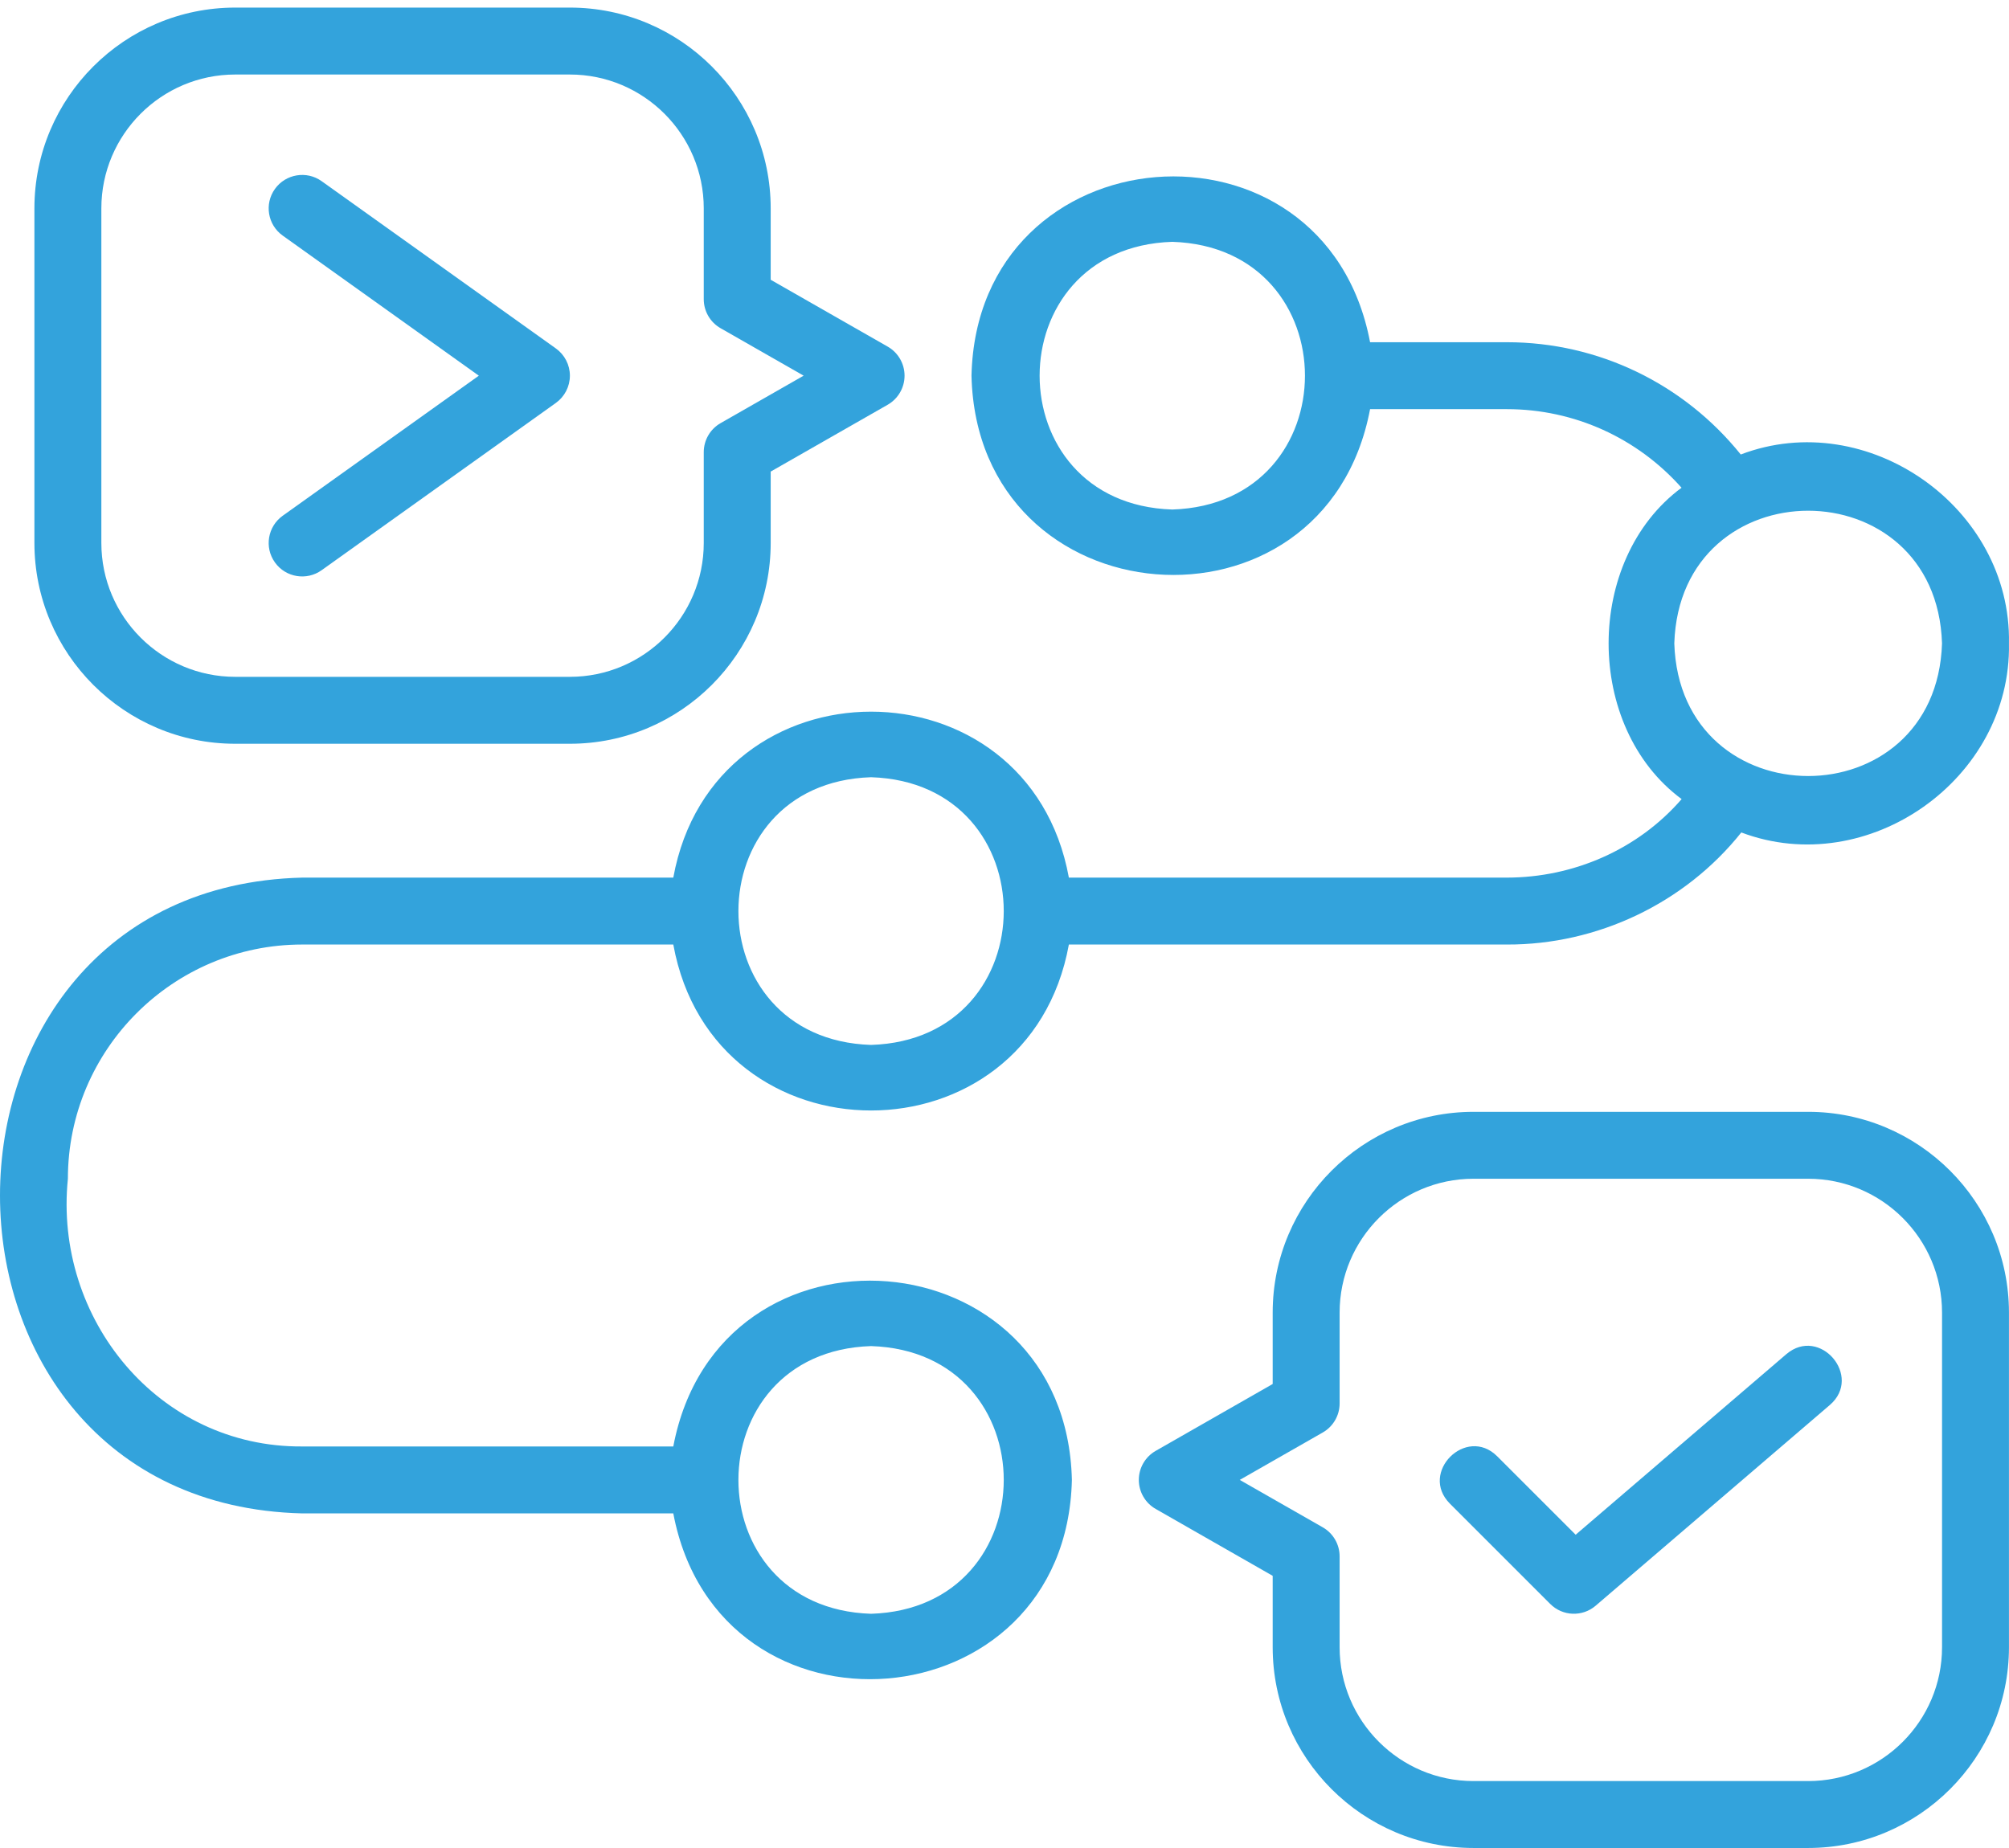
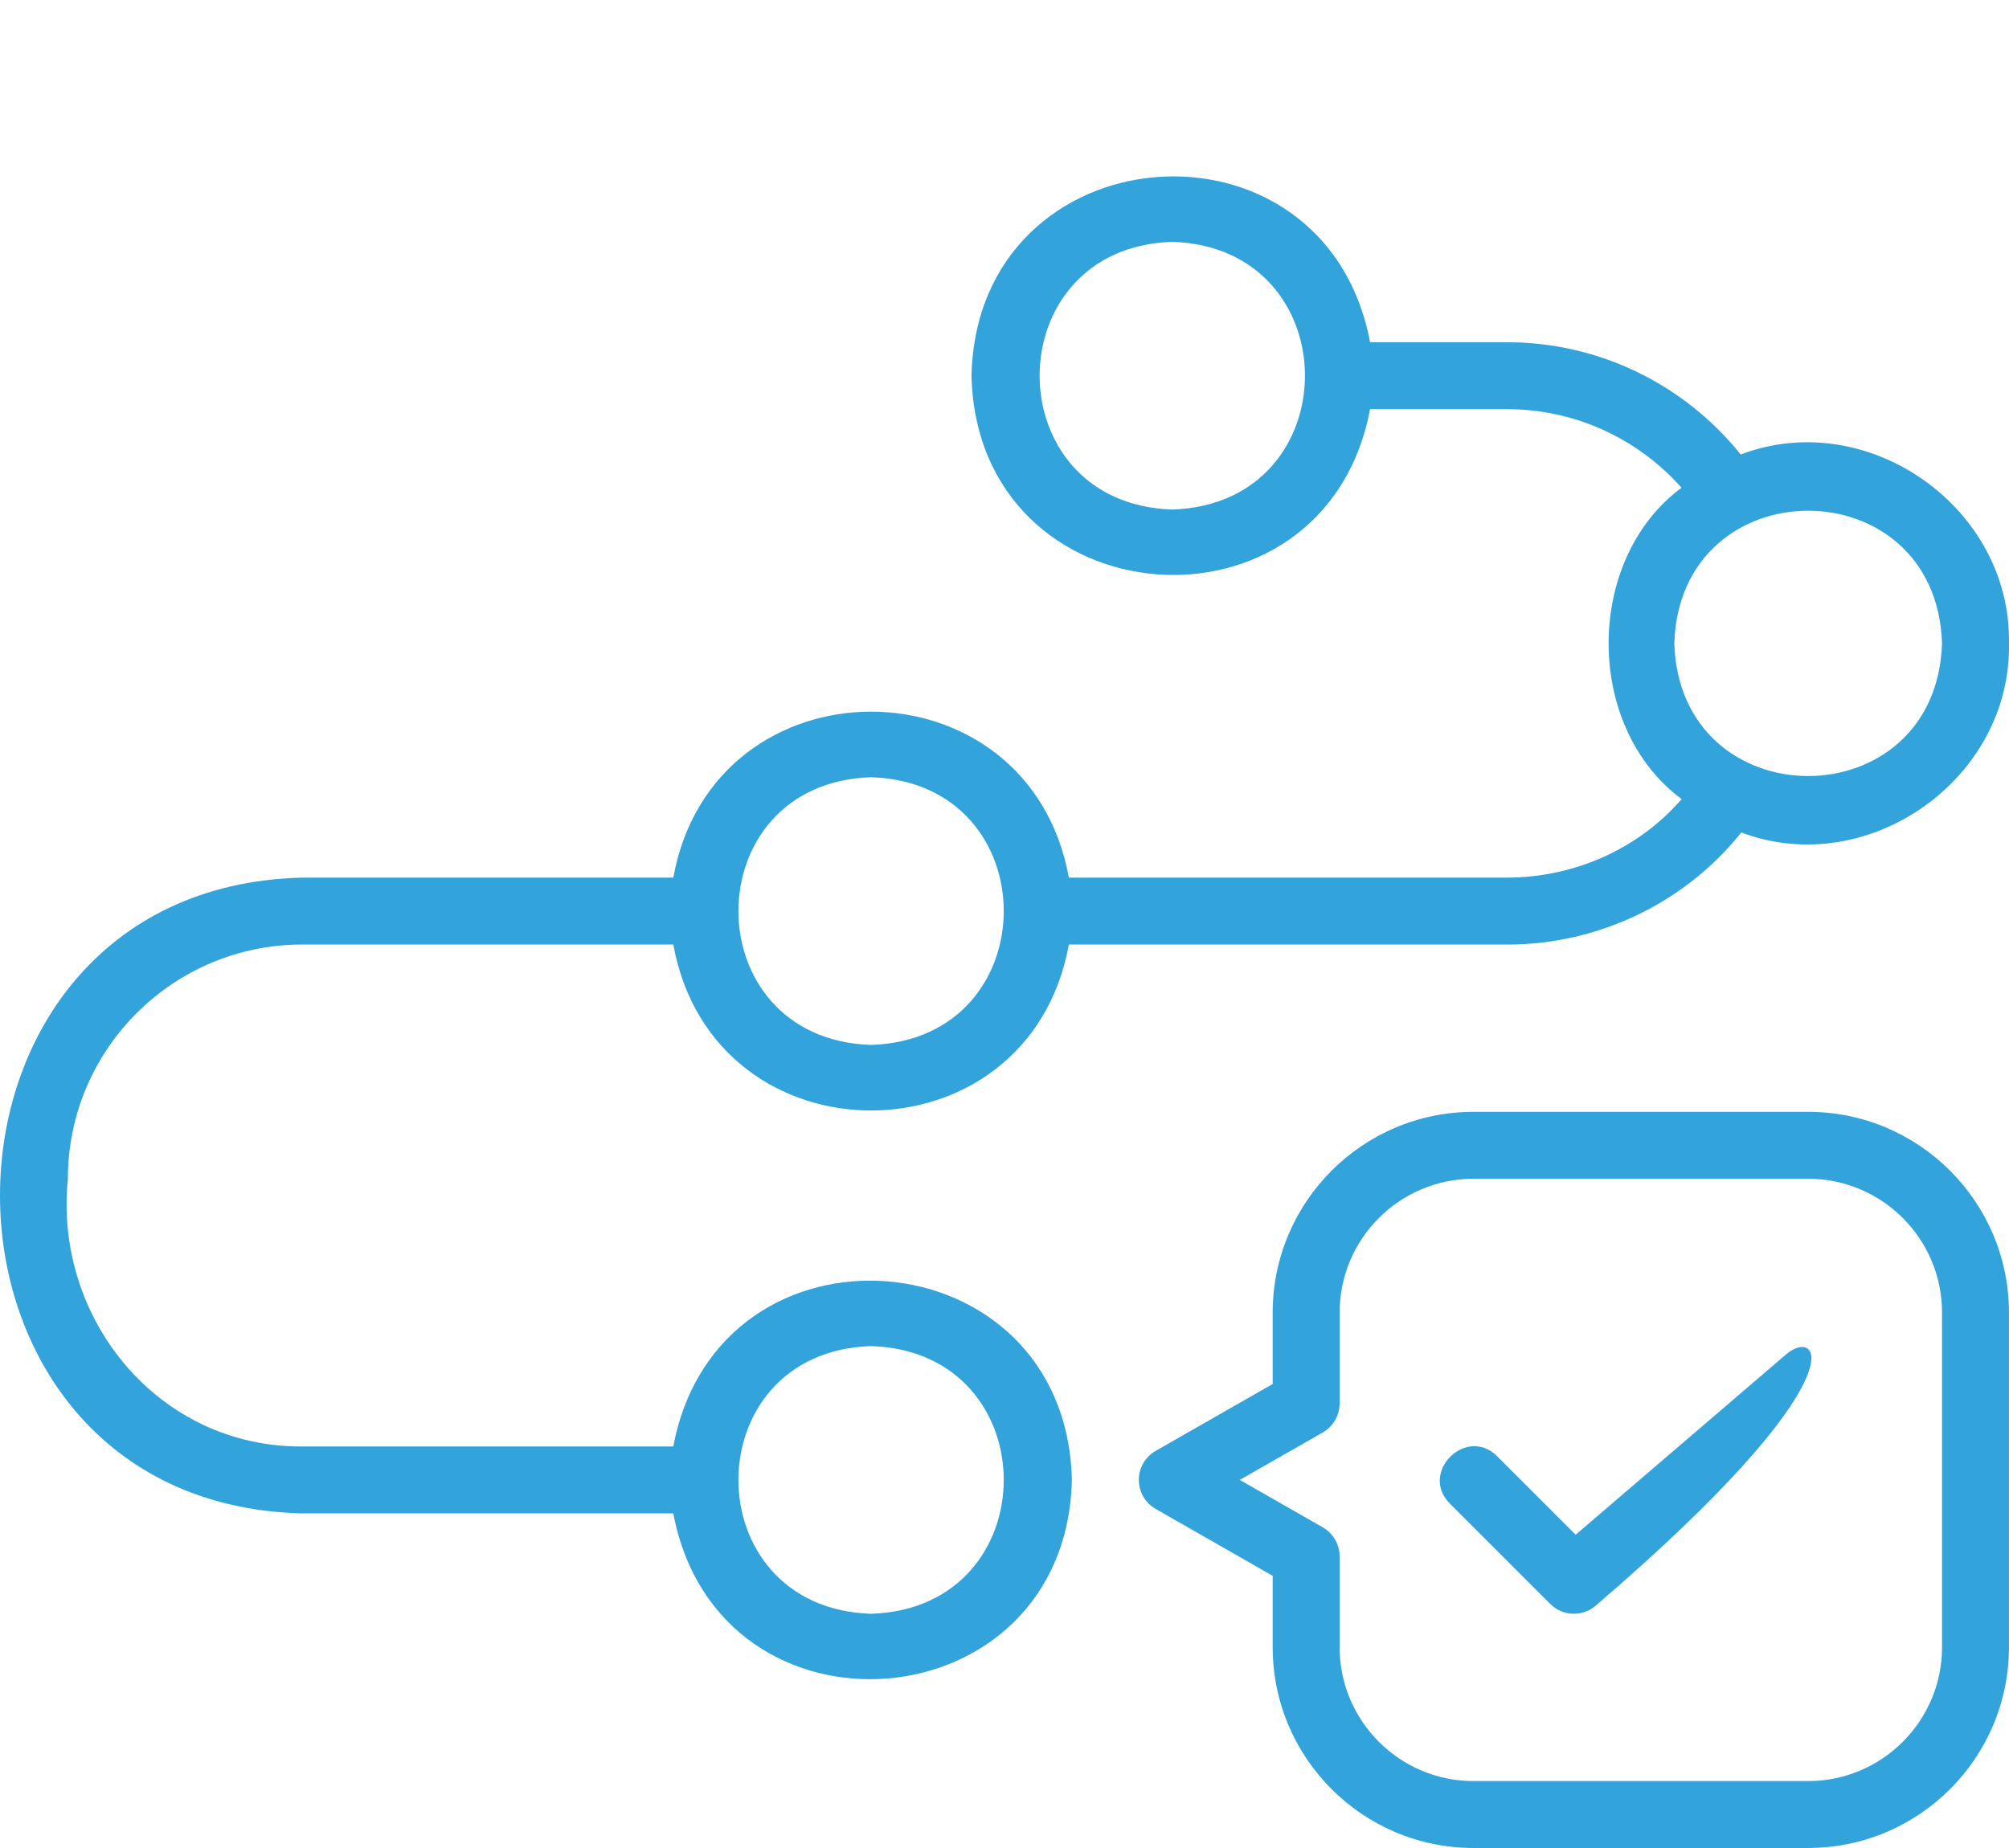
<svg xmlns="http://www.w3.org/2000/svg" width="100" height="92" viewBox="0 0 100 92" fill="none">
  <g id="Group 1261155240">
-     <path id="Vector" d="M11.708 37.027H28.367C33.878 37.027 38.362 32.543 38.362 27.032V23.477L44.186 20.149C44.705 19.852 45.025 19.3 45.025 18.702C45.025 18.105 44.705 17.552 44.186 17.256L38.362 13.928V10.373C38.362 4.861 33.878 0.378 28.367 0.378H11.708C6.196 0.378 1.713 4.861 1.713 10.373V27.032C1.713 32.543 6.196 37.027 11.708 37.027ZM5.045 10.373C5.045 6.699 8.033 3.71 11.708 3.71H28.367C32.042 3.71 35.03 6.699 35.03 10.373V14.895C35.03 15.493 35.35 16.045 35.87 16.341L40.002 18.702L35.87 21.064C35.35 21.36 35.03 21.912 35.03 22.51V27.032C35.03 30.706 32.042 33.695 28.367 33.695H11.708C8.033 33.695 5.045 30.706 5.045 27.032V10.373Z" fill="#33A3DC" />
-     <path id="Vector_2" d="M88.919 67.413L78.43 76.404L74.522 72.497C72.98 70.964 70.63 73.306 72.167 74.853L77.164 79.85C77.78 80.467 78.767 80.503 79.425 79.938L91.086 69.942C92.73 68.523 90.587 66.001 88.919 67.413Z" fill="#33A3DC" />
+     <path id="Vector_2" d="M88.919 67.413L78.43 76.404L74.522 72.497C72.98 70.964 70.63 73.306 72.167 74.853L77.164 79.85C77.78 80.467 78.767 80.503 79.425 79.938C92.73 68.523 90.587 66.001 88.919 67.413Z" fill="#33A3DC" />
    <path id="Vector_3" d="M90.003 55.351H73.345C67.833 55.351 63.349 59.834 63.349 65.346V68.9L57.526 72.229C57.007 72.525 56.686 73.077 56.686 73.675C56.686 74.273 57.007 74.825 57.526 75.121L63.349 78.45V82.004C63.349 87.516 67.833 91.999 73.345 91.999H90.003C95.515 91.999 99.998 87.516 99.998 82.004V65.346C99.998 59.834 95.515 55.351 90.003 55.351ZM96.667 82.004C96.667 85.678 93.678 88.668 90.003 88.668H73.345C69.67 88.668 66.681 85.678 66.681 82.004V77.483C66.681 76.885 66.361 76.332 65.842 76.036L61.71 73.675L65.842 71.314C66.361 71.018 66.681 70.465 66.681 69.868V65.346C66.681 61.672 69.67 58.682 73.345 58.682H90.003C93.678 58.682 96.667 61.672 96.667 65.346V82.004Z" fill="#33A3DC" />
    <path id="Vector_4" d="M15.04 75.342H33.514C35.772 87.26 53.072 85.896 53.354 73.676C53.07 61.453 35.77 60.094 33.514 72.01H15.04C7.889 72.056 2.67 65.654 3.379 58.683C3.379 52.253 8.61 47.022 15.04 47.022H33.514C35.521 58.042 51.202 58.035 53.204 47.022H75.01C79.493 47.037 83.853 44.983 86.675 41.443C92.98 43.821 100.128 38.79 99.998 32.029C100.129 25.259 92.954 20.222 86.648 22.626C83.819 19.112 79.575 17.037 75.01 17.037H68.197C65.939 5.118 48.639 6.482 48.357 18.703C48.641 30.925 65.941 32.285 68.197 20.369H75.01C78.369 20.369 81.509 21.812 83.7 24.281C78.858 27.867 78.861 36.2 83.705 39.782C81.523 42.301 78.314 43.687 75.01 43.691H53.204C51.197 32.671 35.517 32.678 33.514 43.691H15.04C-5.017 44.189 -5.009 74.847 15.04 75.342ZM43.359 67.013C52.165 67.292 52.163 80.061 43.359 80.34C34.553 80.06 34.555 67.291 43.359 67.013ZM58.352 25.366C49.546 25.087 49.548 12.317 58.352 12.039C67.158 12.319 67.156 25.088 58.352 25.366ZM83.34 32.03C83.619 23.223 96.388 23.226 96.666 32.03C96.387 40.836 83.618 40.834 83.34 32.03ZM43.359 38.693C52.165 38.972 52.163 51.742 43.359 52.02C34.553 51.74 34.555 38.971 43.359 38.693Z" fill="#33A3DC" />
-     <path id="Vector_5" d="M13.685 28C14.222 28.754 15.268 28.918 16.008 28.388L27.669 20.059C28.106 19.746 28.367 19.241 28.367 18.703C28.367 18.165 28.106 17.66 27.669 17.347L16.008 9.018C15.263 8.486 14.22 8.658 13.685 9.406C13.149 10.154 13.323 11.194 14.072 11.729L23.834 18.703L14.072 25.676C13.323 26.212 13.149 27.252 13.685 28Z" fill="#33A3DC" />
  </g>
</svg>